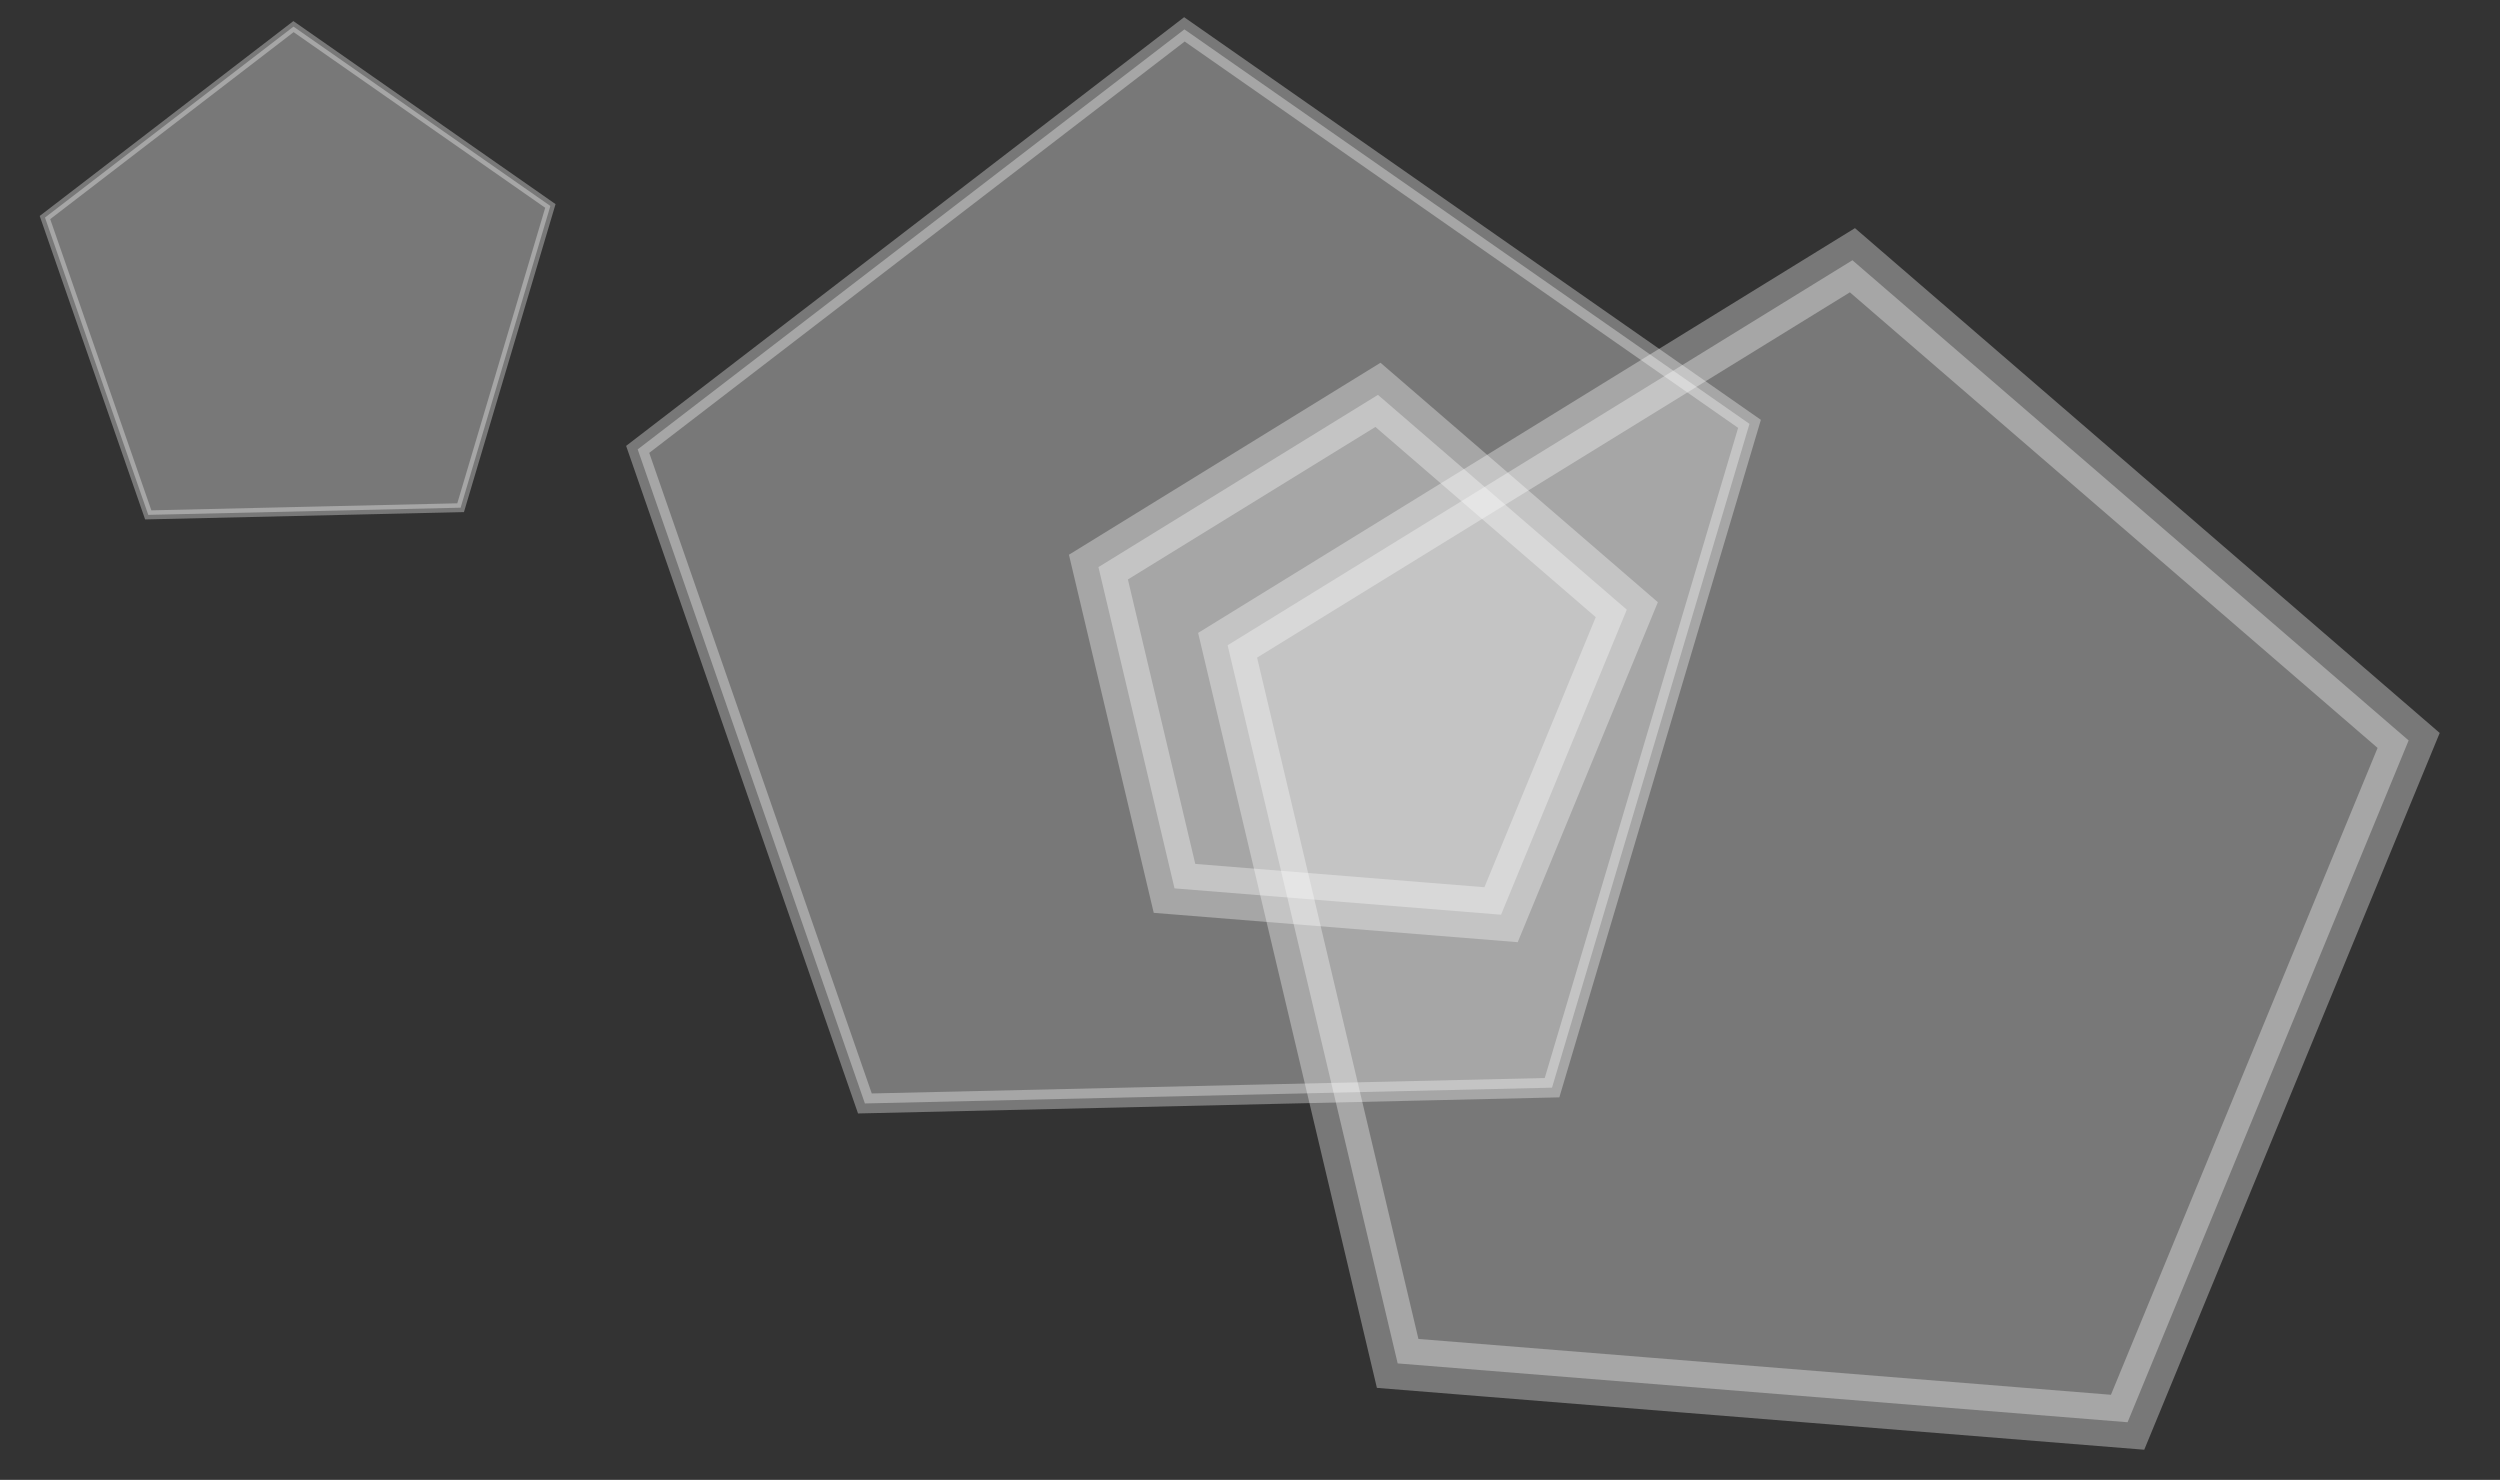
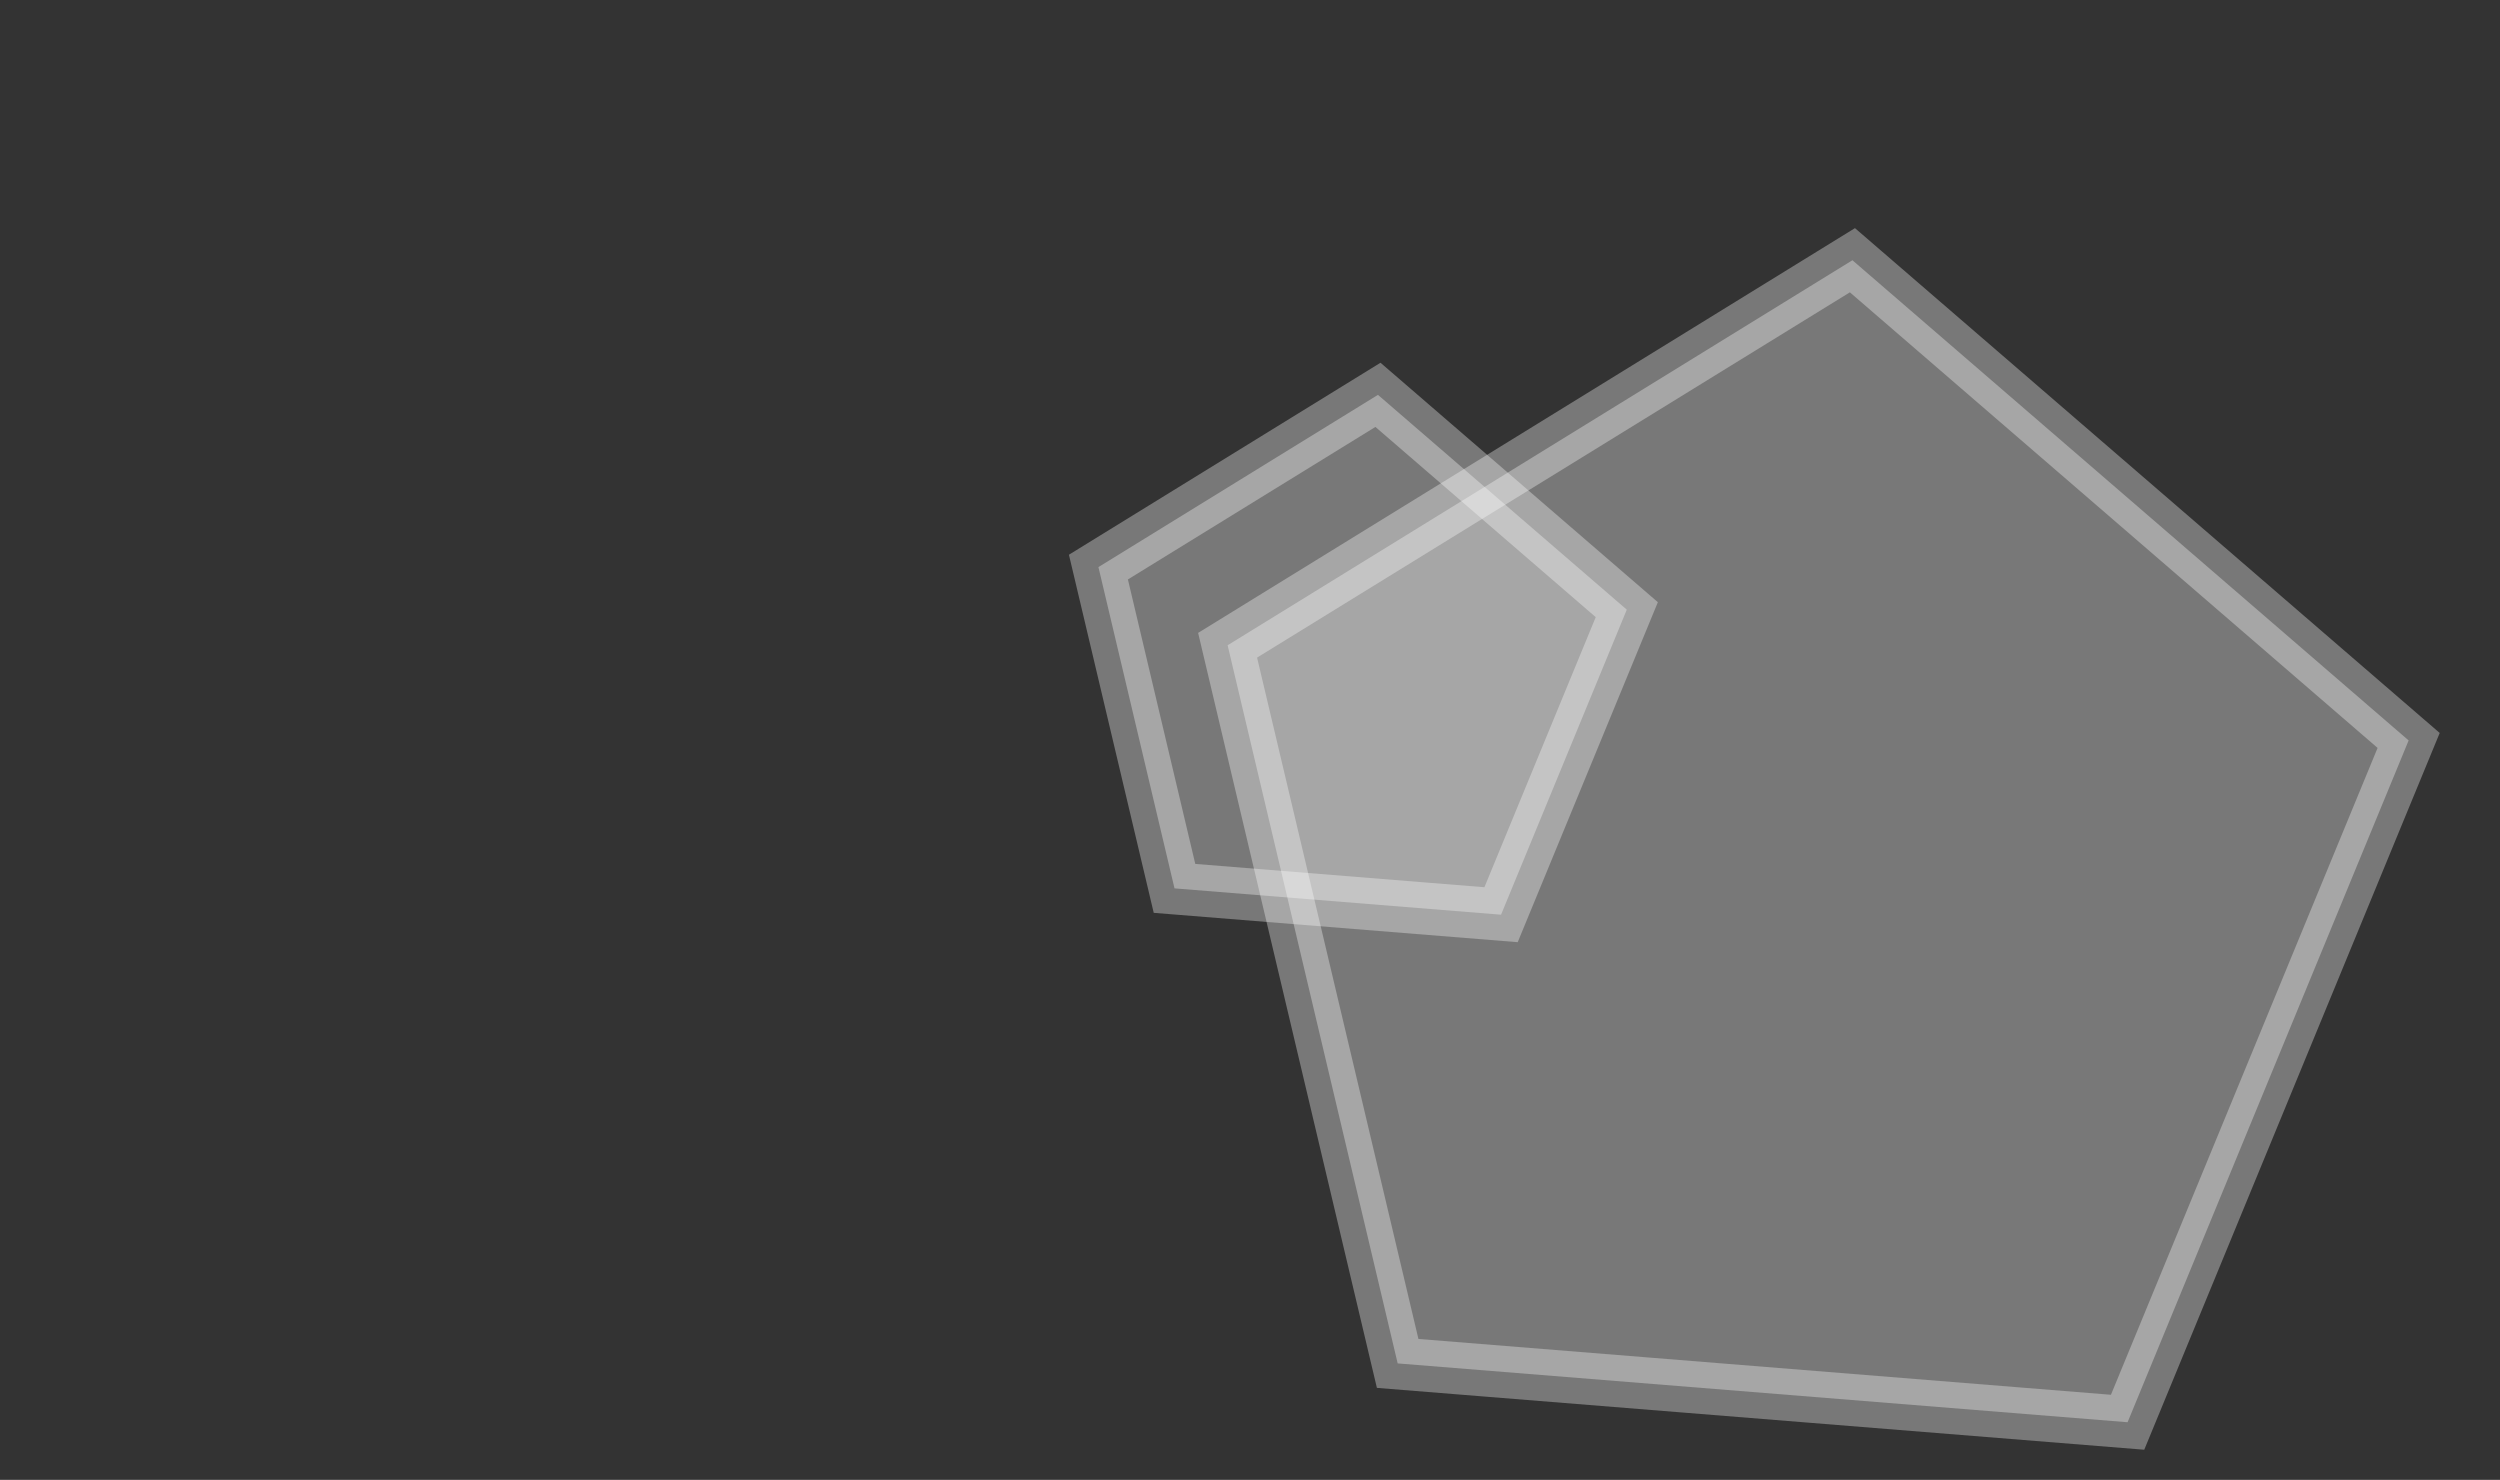
<svg xmlns="http://www.w3.org/2000/svg" xmlns:ns1="http://sodipodi.sourceforge.net/DTD/sodipodi-0.dtd" xmlns:ns2="http://www.inkscape.org/namespaces/inkscape" xmlns:ns3="http://www.openswatchbook.org/uri/2009/osb" ns1:docname="contact-bg-image-1.svg" ns2:version="1.0beta0 (5c8bc8c, 2019-09-13)" id="svg8" version="1.1" viewBox="0 0 245.772 145.487" height="145.487mm" width="245.772mm">
  <rect x="0" y="0" width="245.772" height="145.487" fill="#333333" stroke="none" />
  <defs id="defs2">
    <linearGradient ns3:paint="solid" id="linearGradient2769">
      <stop id="stop2767" offset="0" style="stop-color:#000000;stop-opacity:1;" />
    </linearGradient>
    <linearGradient ns3:paint="solid" id="linearGradient845">
      <stop id="stop843" offset="0" style="stop-color:#000000;stop-opacity:1;" />
    </linearGradient>
    <linearGradient ns3:paint="solid" id="linearGradient839">
      <stop id="stop837" offset="0" style="stop-color:#000000;stop-opacity:1;" />
    </linearGradient>
  </defs>
  <ns1:namedview ns2:window-maximized="1" ns2:window-y="-9" ns2:window-x="-9" ns2:window-height="1001" ns2:window-width="1920" showgrid="false" ns2:document-rotation="0" ns2:current-layer="layer1" ns2:document-units="mm" ns2:cy="300.83845" ns2:cx="400" ns2:zoom="0.35" ns2:pageshadow="2" ns2:pageopacity="0.0" borderopacity="1.0" bordercolor="#666666" pagecolor="#ffffff" id="base" />
  <g id="layer1" ns2:groupmode="layer" ns2:label="Layer 1">
-     <path transform="matrix(0.96,0,0,0.968,0.156,0.053)" ns2:transform-center-y="0.69728137" ns2:transform-center-x="-0.054766227" d="M 158.774,110.409 88.407,112.011 65.139,45.583 121.126,2.927 178.995,42.992 Z" ns2:randomized="0" ns2:rounded="0" ns2:flatsided="true" ns1:arg2="1.5480381" ns1:arg1="0.91971961" ns1:r2="48.438389" ns1:r1="59.873146" ns1:cy="62.784355" ns1:cx="122.48806" ns1:sides="5" id="path833" style="opacity:0.671;fill:#ffffff;fill-opacity:0.502;stroke:#ffffff;stroke-width:2;stroke-dashoffset:3.205;stroke-opacity:0.502" ns1:type="star" />
    <path transform="matrix(0.96,0,0,0.968,0.156,0.053)" ns2:transform-center-y="8.0680223" ns2:transform-center-x="2.7445011" d="m 217.714,144.387 -74.748,-5.975 -17.416,-72.936 63.985,-39.102 56.96,48.77 z" ns2:randomized="0" ns2:rounded="0" ns2:flatsided="true" ns1:arg2="1.6505655" ns1:arg1="1.0222469" ns1:r2="51.605034" ns1:r1="63.787331" ns1:cy="89.958336" ns1:cx="184.45238" ns1:sides="5" id="path835" style="opacity:0.671;fill:#ffffff;fill-opacity:0.502;stroke:#ffffff;stroke-width:5.292;stroke-miterlimit:4;stroke-dasharray:none;stroke-dashoffset:3.205;stroke-opacity:0.502" ns1:type="star" />
    <path transform="matrix(0.96,0,0,0.968,0.156,0.053)" ns1:type="star" style="opacity:0.671;fill:#ffffff;fill-opacity:0.502;stroke:#ffffff;stroke-width:5.292;stroke-miterlimit:4;stroke-dasharray:none;stroke-dashoffset:3.205;stroke-opacity:0.502" id="path835-8" ns1:sides="5" ns1:cx="138.6731" ns1:cy="68.491226" ns1:r1="28.537365" ns1:r2="23.087212" ns1:arg1="1.0222469" ns1:arg2="1.6505655" ns2:flatsided="true" ns2:rounded="0" ns2:randomized="0" d="M 153.554,92.842 120.113,90.168 112.321,57.538 140.947,40.045 166.43,61.863 Z" ns2:transform-center-x="3.6124745" ns2:transform-center-y="10.619593" />
-     <path transform="matrix(0.96,0,0,0.968,0.156,0.053)" ns1:type="star" style="opacity:0.671;fill:#ffffff;fill-opacity:0.502;stroke:#ffffff;stroke-width:0.909;stroke-dashoffset:3.205;stroke-opacity:0.502" id="path833-0" ns1:sides="5" ns1:cx="30.51189" ns1:cy="29.858212" ns1:r1="27.216938" ns1:r2="22.018965" ns1:arg1="0.91971961" ns1:arg2="1.5480381" ns2:flatsided="true" ns2:rounded="0" ns2:randomized="0" d="M 47.007,51.507 15.019,52.236 4.442,22.039 29.893,2.648 56.199,20.861 Z" ns2:transform-center-x="-0.028686824" ns2:transform-center-y="0.36527365" />
  </g>
</svg>